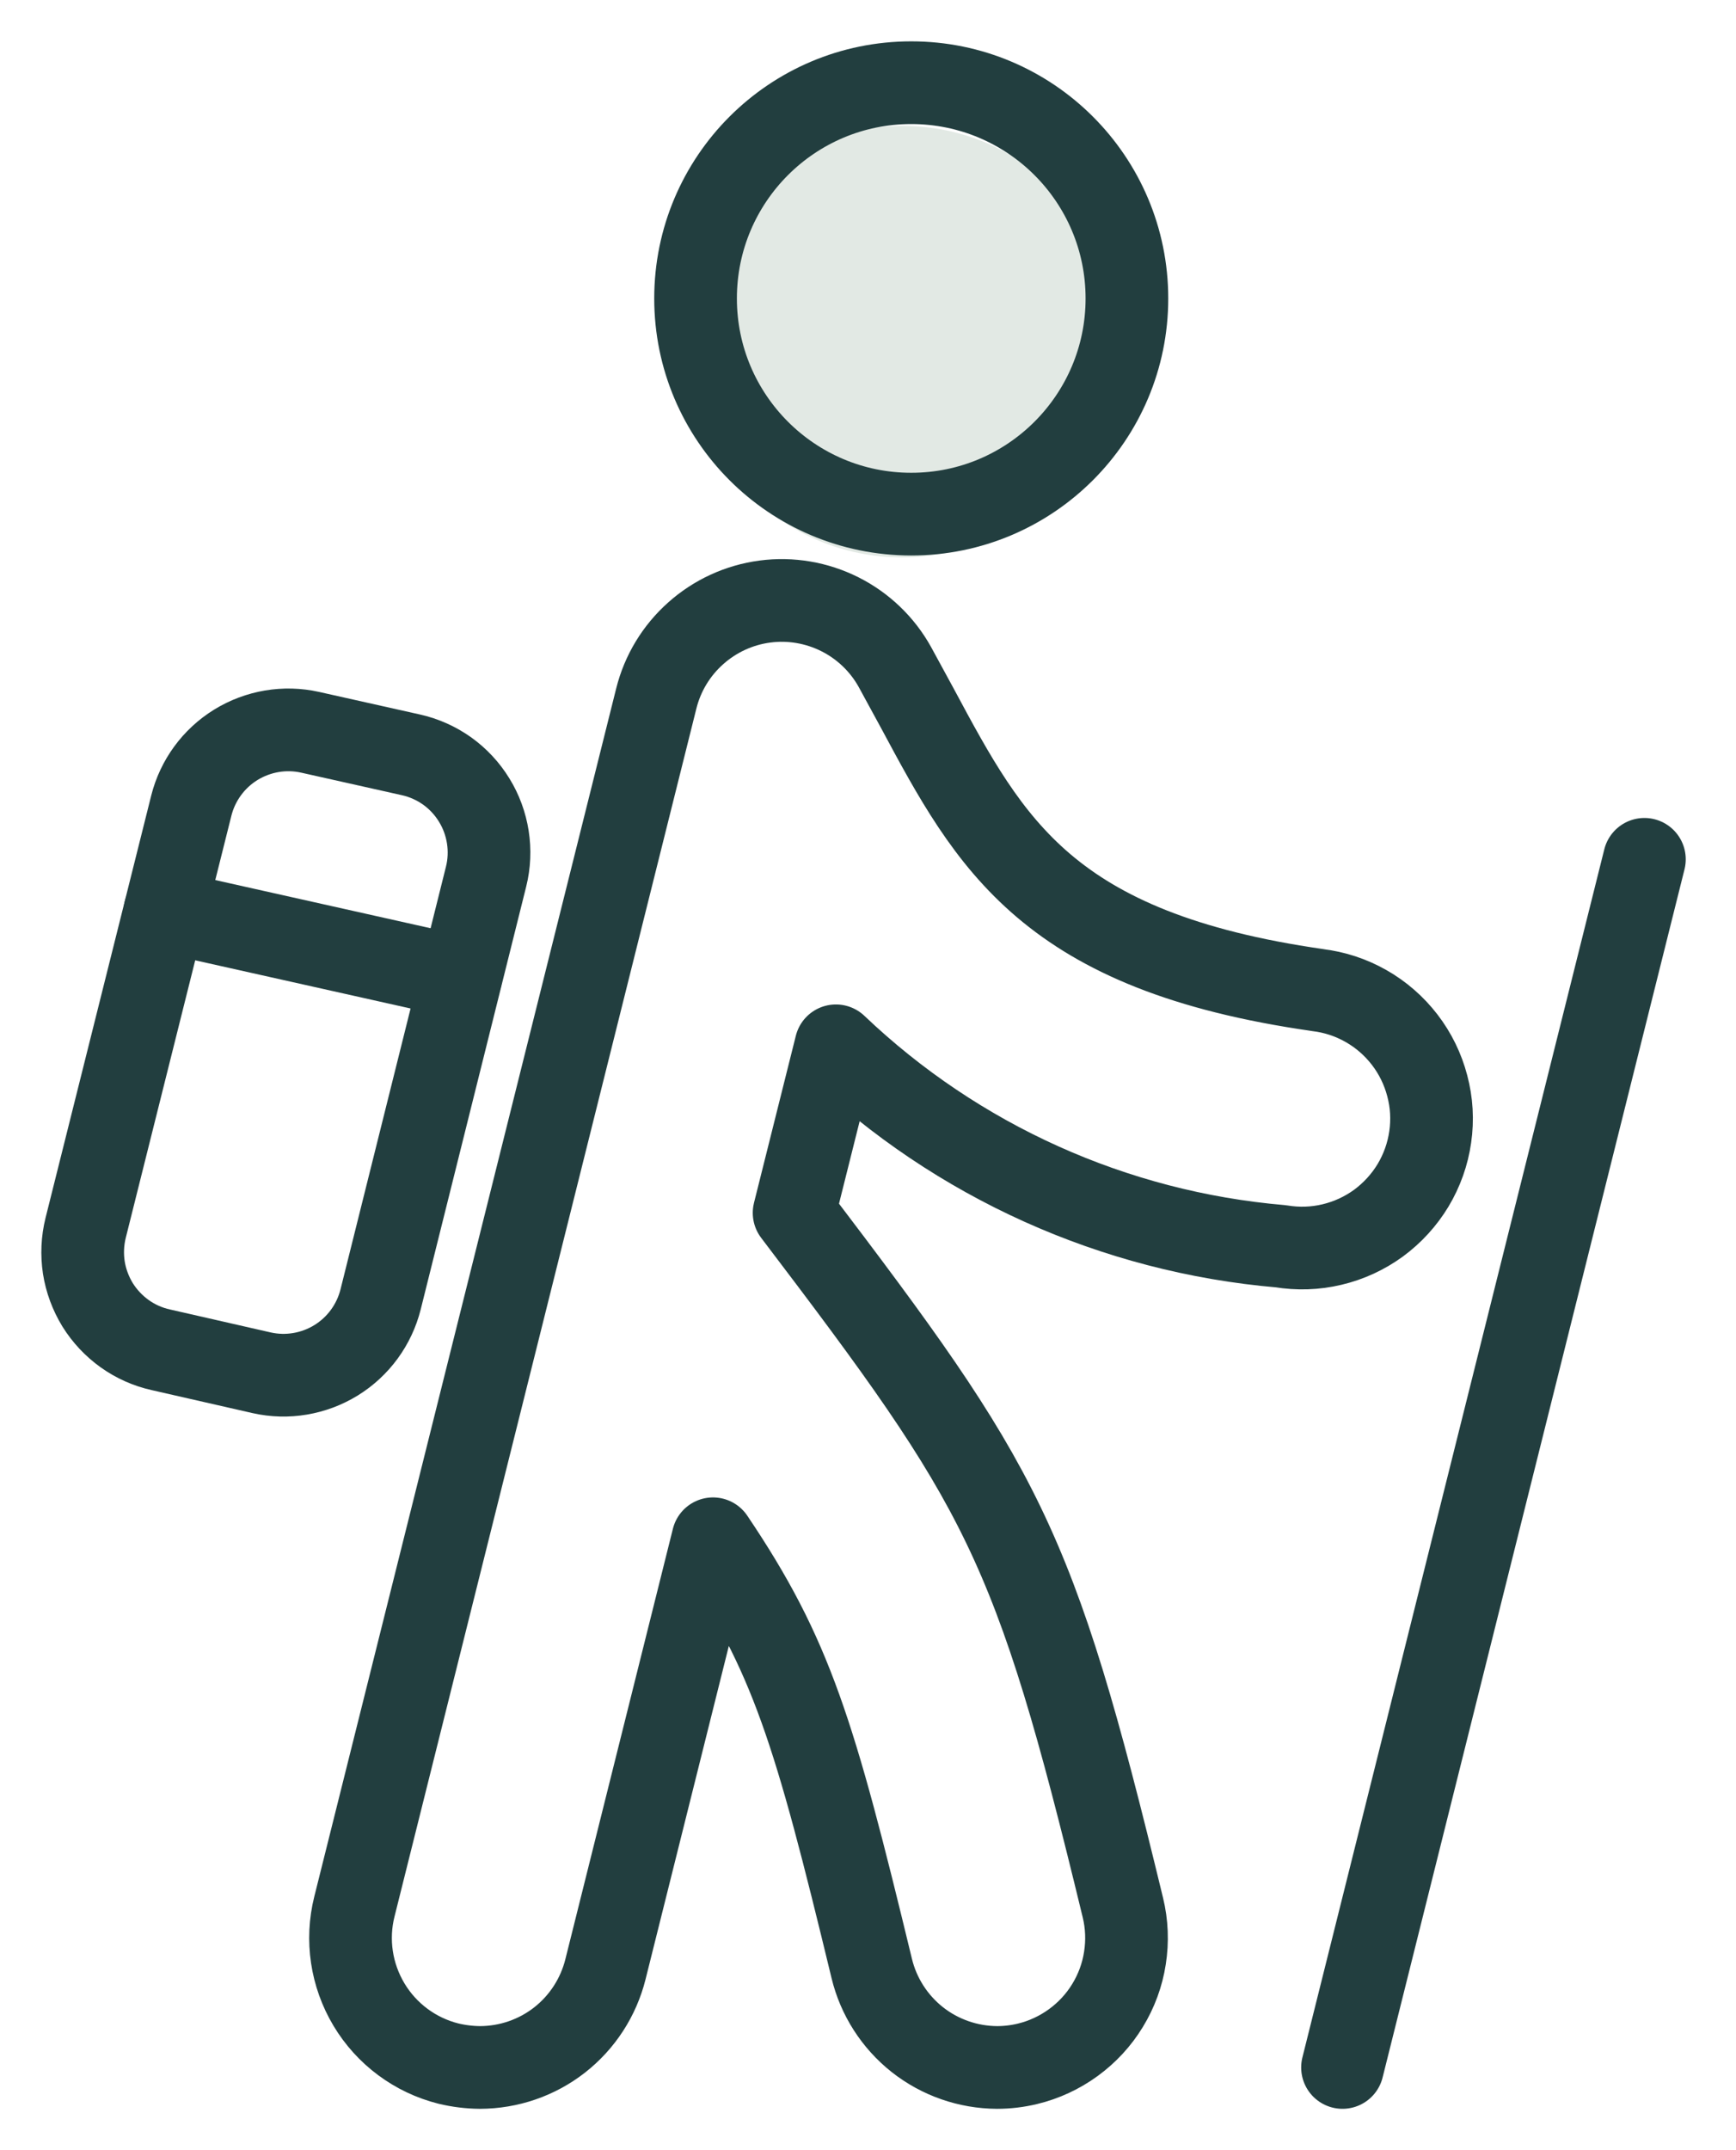
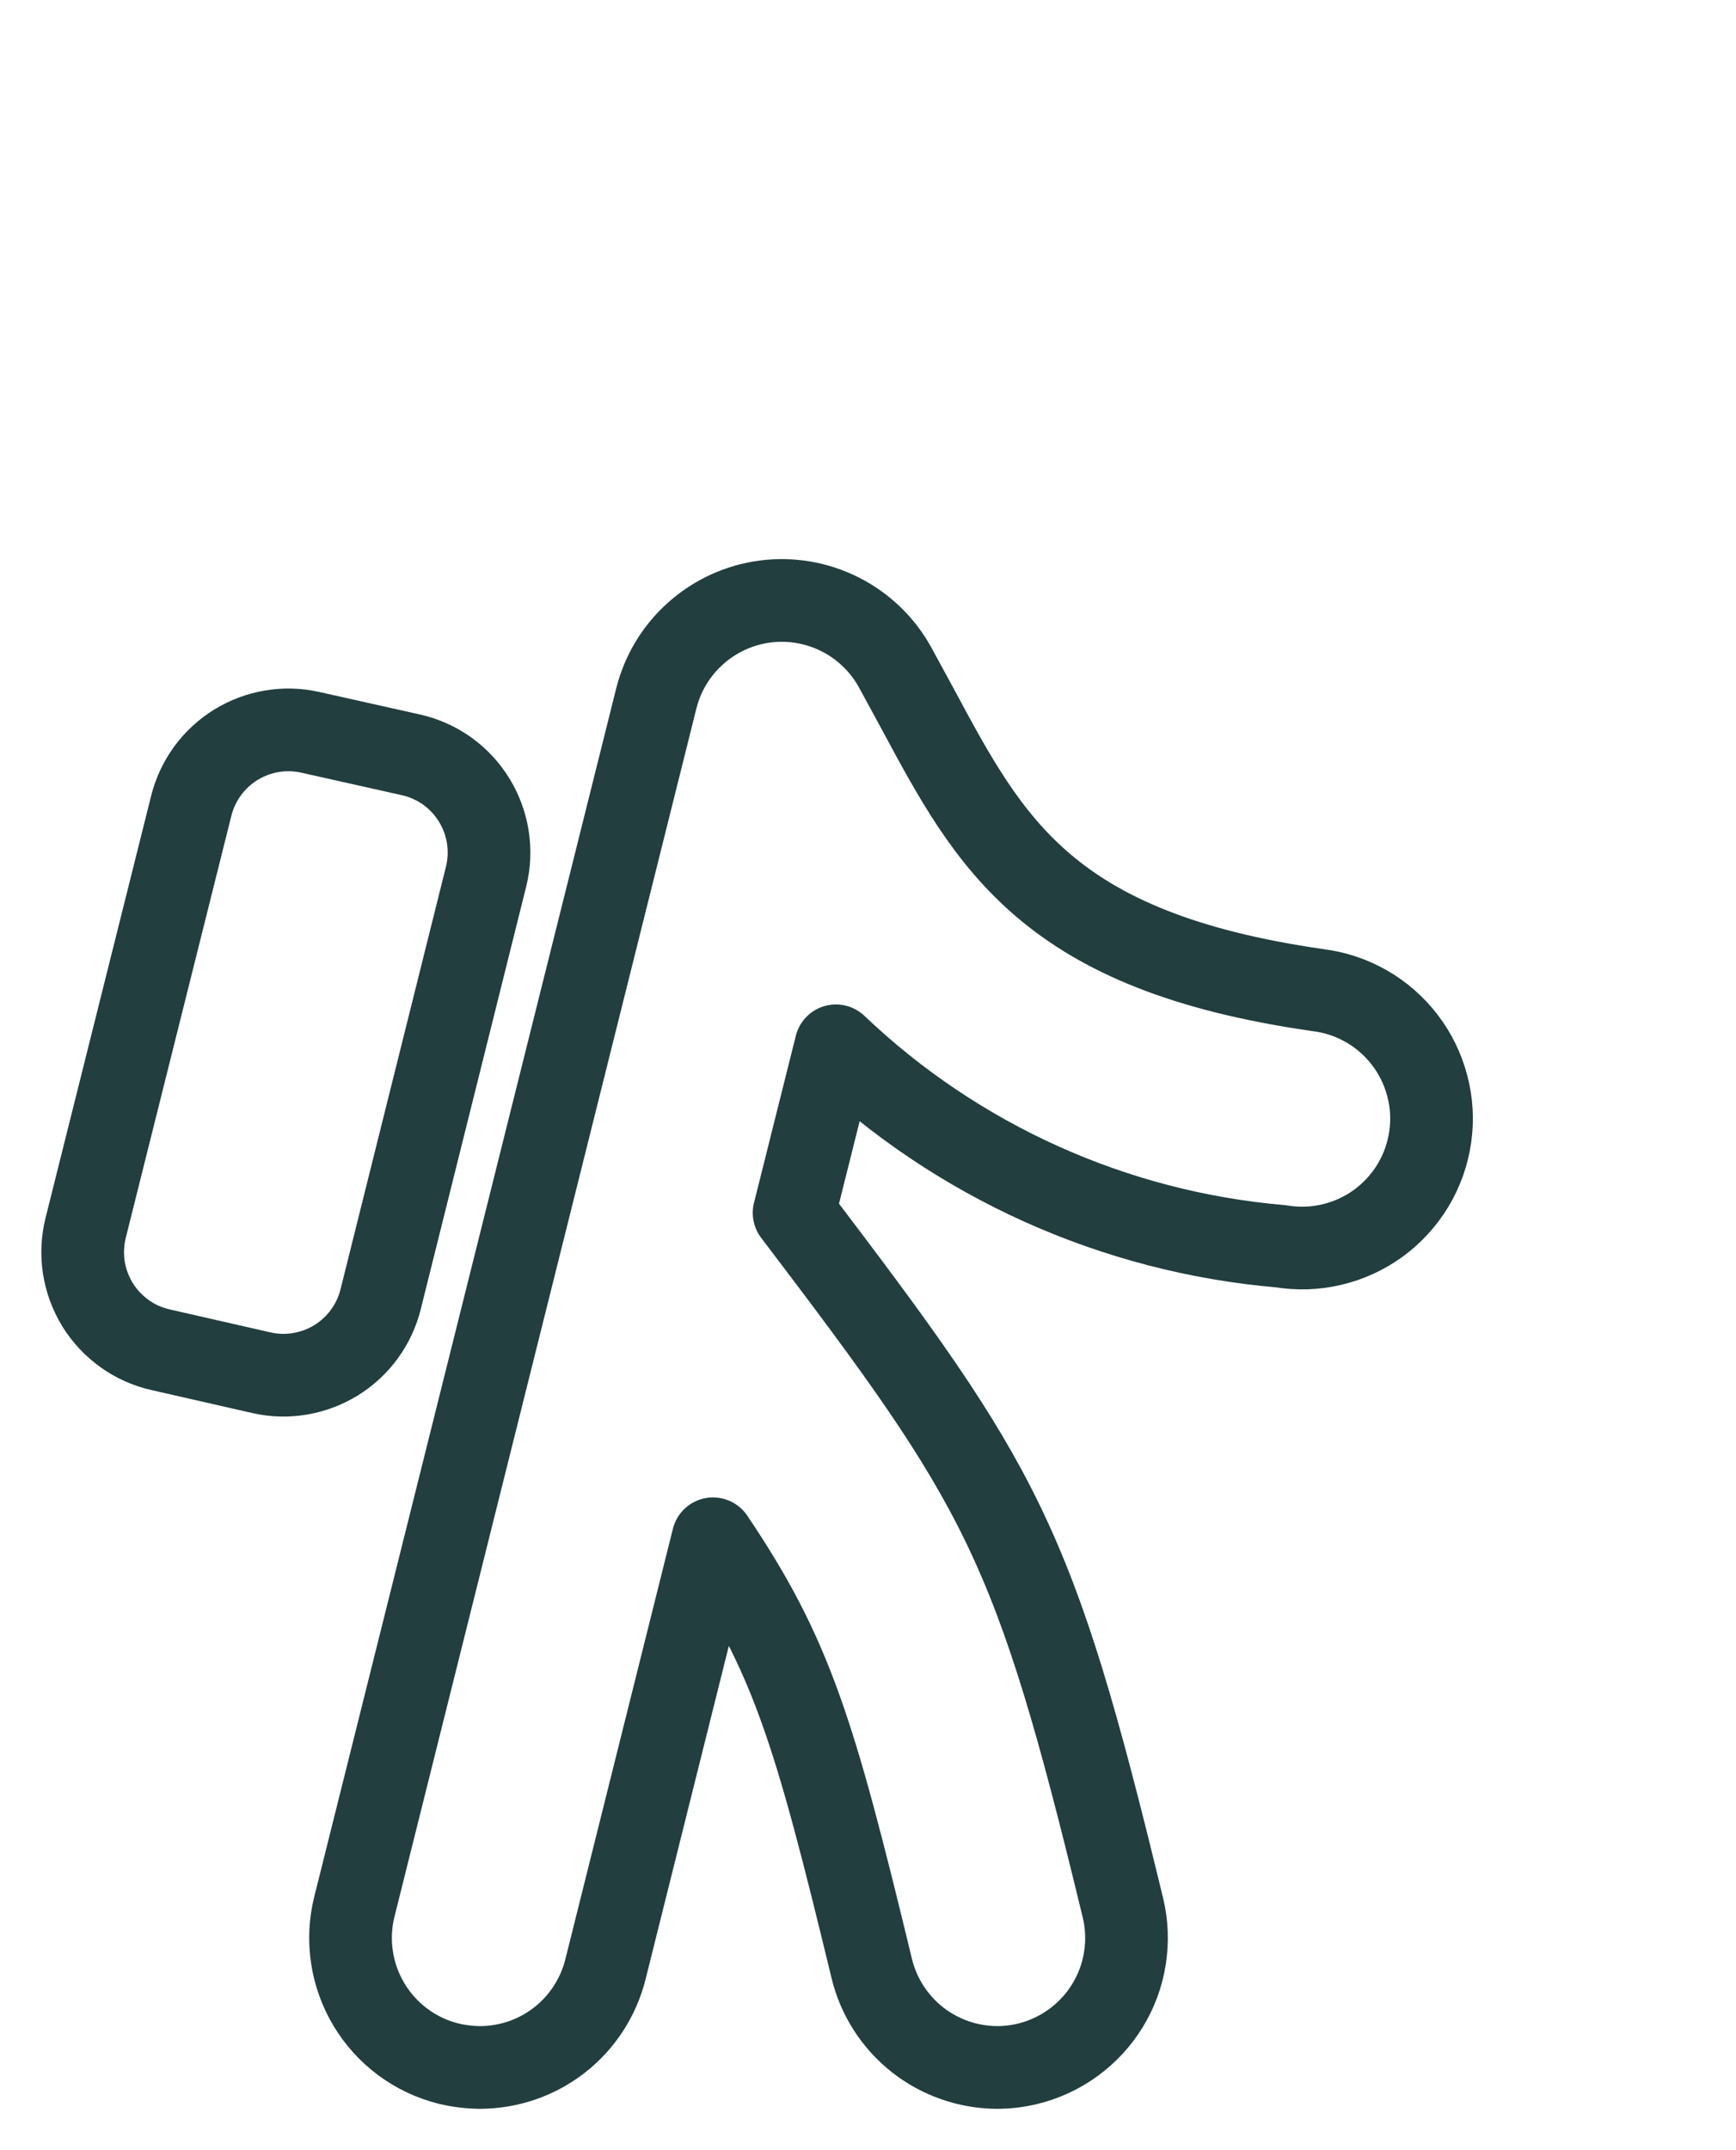
<svg xmlns="http://www.w3.org/2000/svg" width="21" height="26" viewBox="0 0 21 26" fill="none">
-   <circle cx="10.913" cy="4.131" r="2.609" fill="#E2E9E4" />
-   <path d="M11.023 6.217C12.463 6.217 13.632 5.049 13.632 3.609C13.632 2.168 12.463 1 11.023 1C9.582 1 8.414 2.168 8.414 3.609C8.414 5.049 9.582 6.217 11.023 6.217Z" stroke="#223E3F" stroke-linecap="round" stroke-linejoin="round" />
  <path d="M15.94 11.972C12.675 11.505 11.98 10.21 11.099 8.568L10.825 8.065C10.673 7.791 10.441 7.569 10.161 7.428C9.88 7.287 9.564 7.233 9.253 7.274C8.942 7.315 8.65 7.449 8.416 7.658C8.181 7.867 8.015 8.141 7.939 8.446L4.287 23.055C4.186 23.457 4.25 23.883 4.463 24.239C4.676 24.595 5.022 24.852 5.424 24.953C5.549 24.983 5.678 24.999 5.806 25C6.155 24.999 6.494 24.883 6.769 24.668C7.044 24.453 7.239 24.152 7.324 23.813L8.625 18.607C9.577 20.019 9.851 20.932 10.545 23.802C10.627 24.142 10.821 24.445 11.096 24.663C11.371 24.88 11.711 24.998 12.061 25C12.185 25 12.309 24.985 12.429 24.956C12.629 24.908 12.818 24.82 12.984 24.699C13.15 24.578 13.291 24.426 13.398 24.25C13.505 24.075 13.577 23.88 13.608 23.677C13.64 23.474 13.632 23.266 13.583 23.066C12.503 18.603 12.134 17.992 9.606 14.666L10.112 12.646C11.578 14.042 13.476 14.897 15.493 15.07C15.699 15.104 15.909 15.098 16.113 15.049C16.316 15.001 16.507 14.913 16.676 14.79C16.844 14.666 16.986 14.511 17.094 14.332C17.201 14.153 17.272 13.954 17.301 13.748C17.331 13.541 17.319 13.331 17.265 13.129C17.212 12.927 17.12 12.738 16.992 12.572C16.865 12.407 16.706 12.268 16.524 12.165C16.343 12.062 16.143 11.996 15.935 11.972H15.94Z" stroke="#223E3F" stroke-linecap="round" stroke-linejoin="round" />
-   <path d="M19.892 10.391L16.24 25" stroke="#223E3F" stroke-linecap="round" stroke-linejoin="round" />
  <path d="M1.946 16.322C1.788 16.287 1.64 16.221 1.508 16.127C1.377 16.033 1.265 15.914 1.18 15.777C1.096 15.639 1.039 15.486 1.014 15.327C0.99 15.168 0.997 15.005 1.036 14.848L2.314 9.742C2.391 9.436 2.584 9.172 2.853 9.006C3.122 8.841 3.444 8.786 3.752 8.855L4.972 9.128C5.129 9.163 5.278 9.23 5.409 9.323C5.54 9.417 5.651 9.536 5.735 9.673C5.82 9.81 5.876 9.963 5.901 10.122C5.926 10.281 5.919 10.444 5.88 10.6L4.604 15.713C4.527 16.019 4.334 16.283 4.065 16.449C3.796 16.614 3.474 16.669 3.166 16.6L1.946 16.322Z" stroke="#223E3F" stroke-linecap="round" stroke-linejoin="round" />
-   <path d="M1.995 11.018L5.573 11.818" stroke="#223E3F" stroke-linecap="round" stroke-linejoin="round" />
</svg>